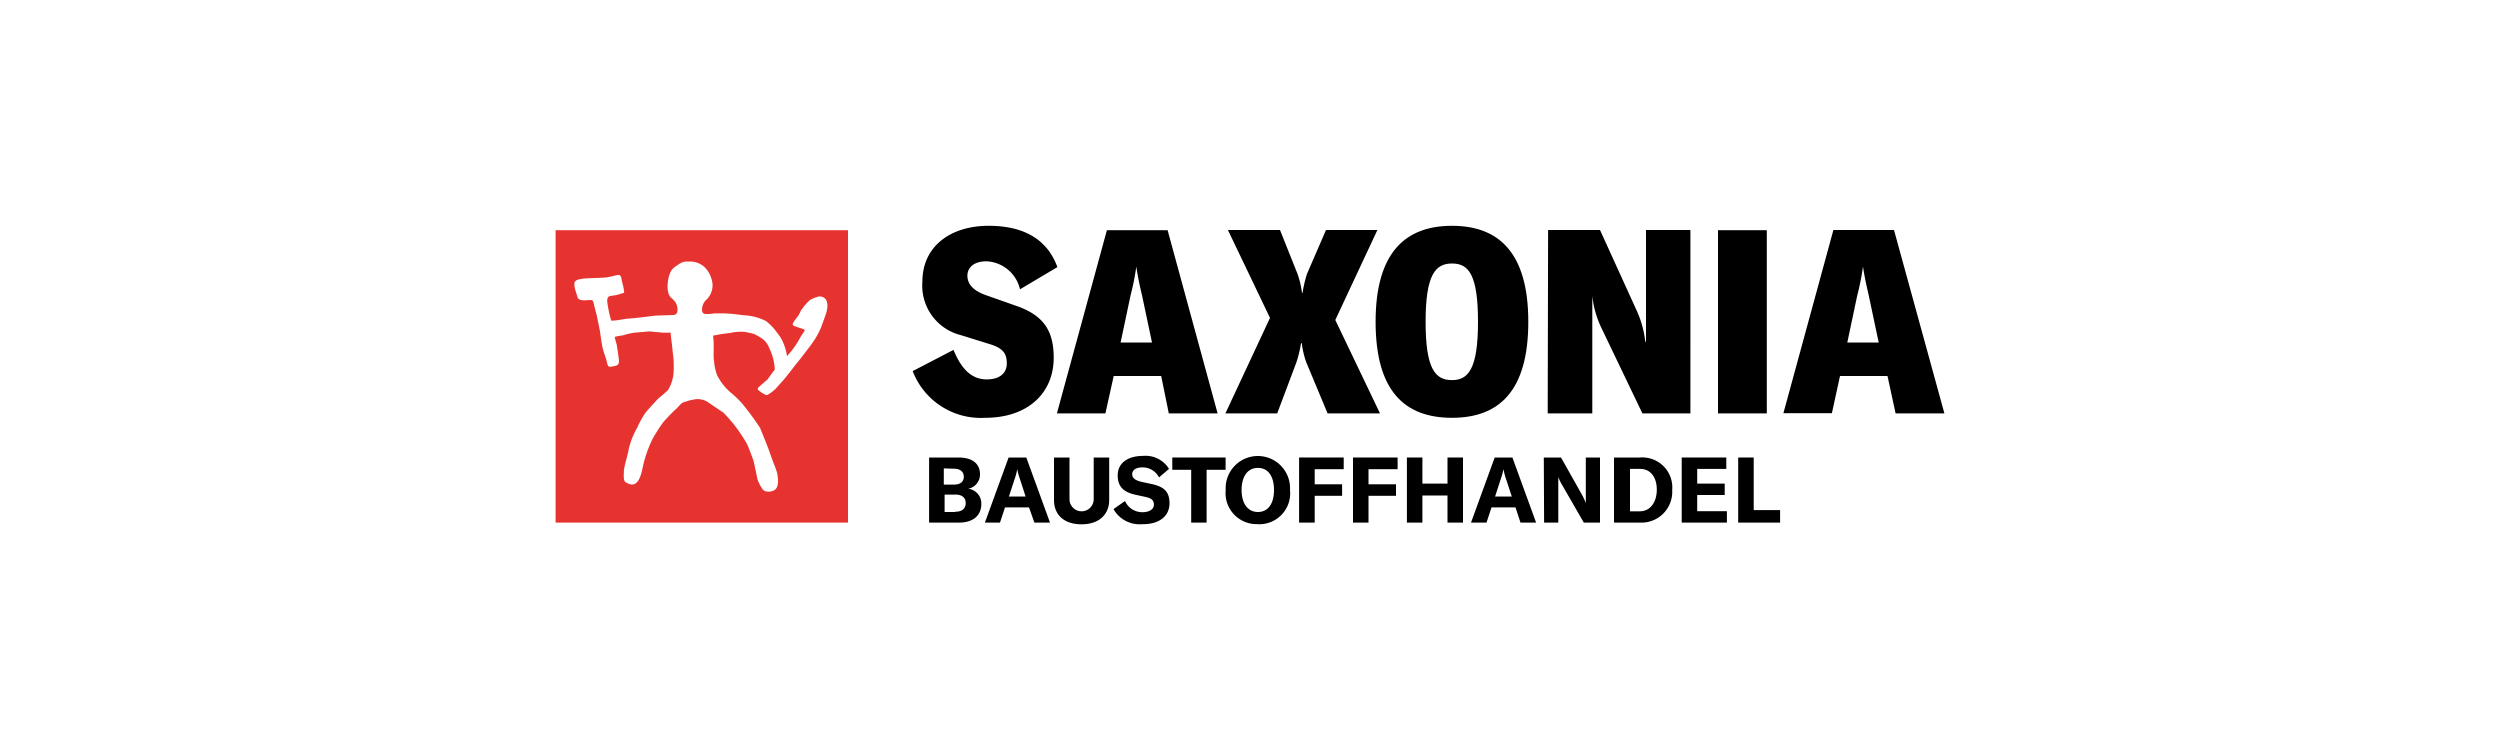
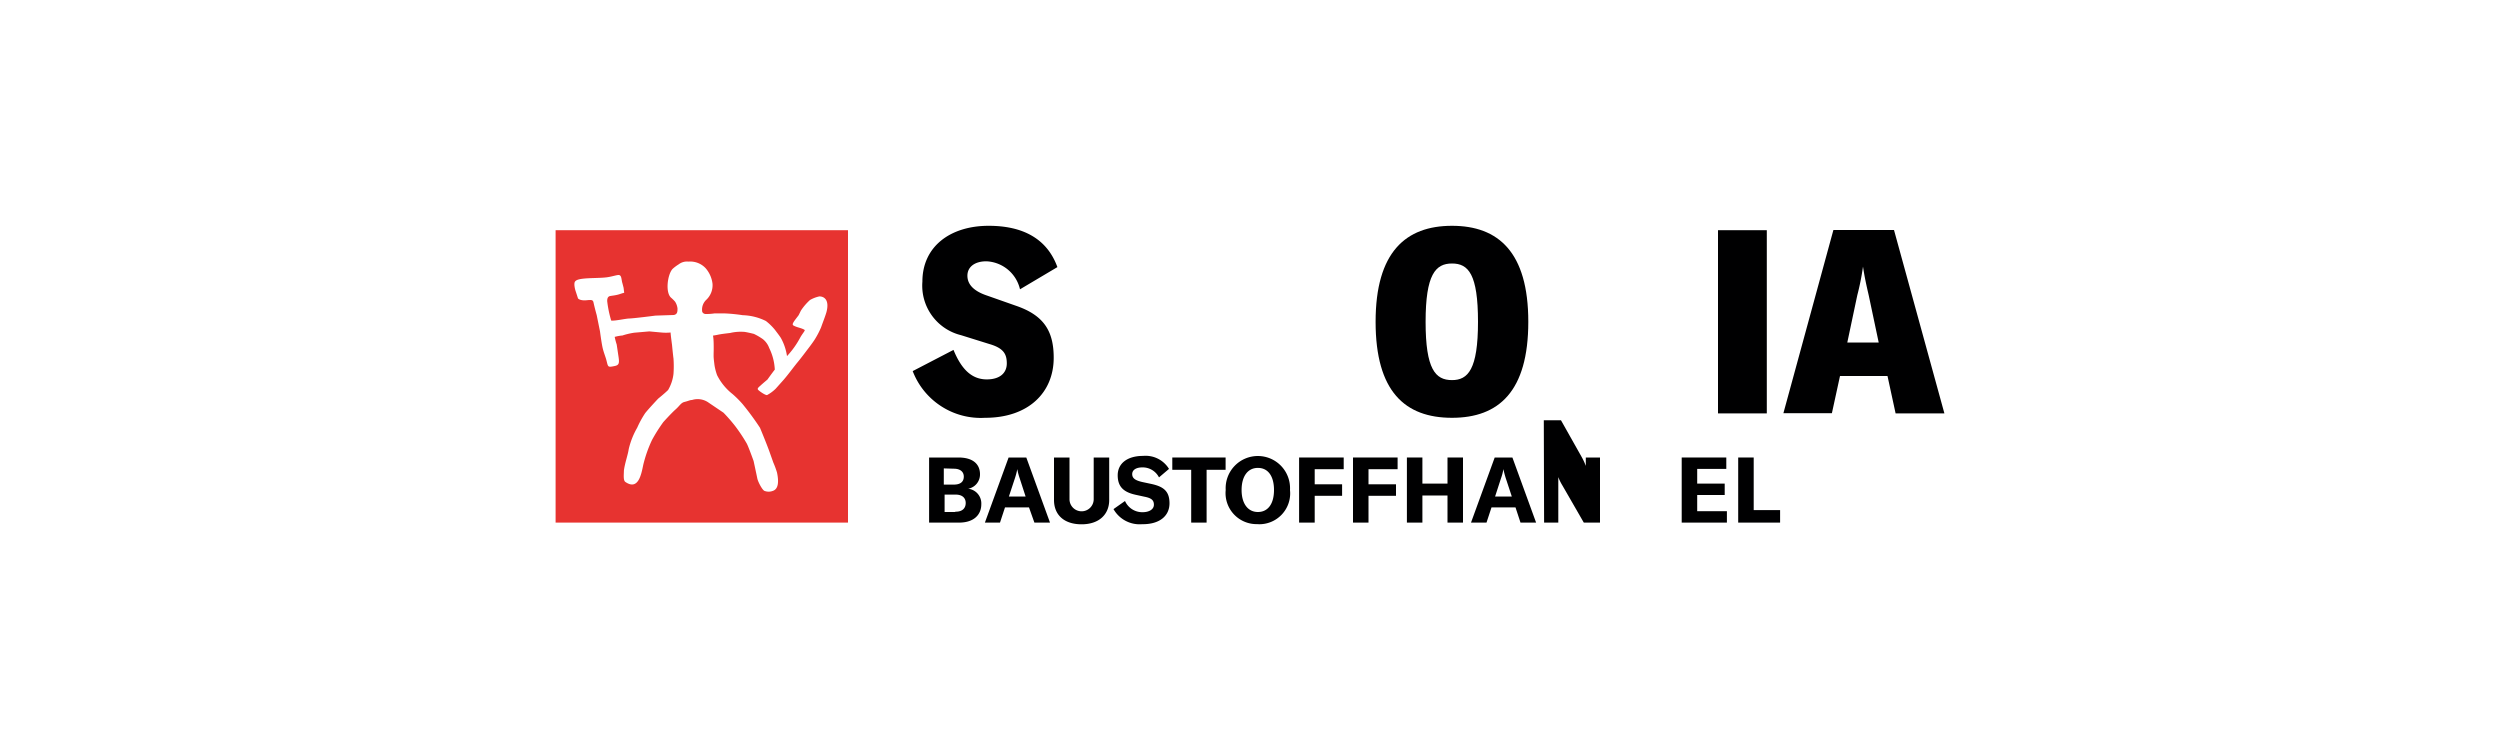
<svg xmlns="http://www.w3.org/2000/svg" viewBox="0 0 250 75">
  <defs>
    <style>.cls-1{fill:none;}.cls-2{clip-path:url(#clip-path);}.cls-3{fill:#fff;}.cls-4{clip-path:url(#clip-path-2);}.cls-5{fill:#000001;}.cls-6{fill:#e73330;}</style>
    <clipPath id="clip-path">
      <rect class="cls-1" width="250" height="75" />
    </clipPath>
    <clipPath id="clip-path-2">
      <rect class="cls-1" x="55.56" y="22.58" width="138.87" height="29.84" />
    </clipPath>
  </defs>
  <g id="Ebene_2" data-name="Ebene 2">
    <g id="Ebene_1-2" data-name="Ebene 1">
      <g class="cls-2">
-         <rect class="cls-3" width="250" height="75" />
        <g class="cls-4">
          <path class="cls-5" d="M98.51,41.78c4.36,0,6.86-2.55,6.86-6,0-2.69-1-4.26-3.79-5.21l-2.84-1c-1.34-.44-2-1.11-2-2s.75-1.44,1.89-1.44A3.61,3.61,0,0,1,102,28.93l3.74-2.22c-1.06-2.92-3.56-4.13-6.87-4.13-3.84,0-6.63,2.07-6.63,5.58a5.1,5.1,0,0,0,3.87,5.36l2.82.88c1.42.41,1.75,1,1.75,1.94s-.67,1.6-2,1.6c-1.5,0-2.53-1-3.33-2.95l-4.08,2.12a7.29,7.29,0,0,0,7.23,4.67" />
-           <path class="cls-5" d="M116.88,41.34h4.88l-5-18.32h-6.07l-5,18.32h4.85l.83-3.74h4.75Zm-4.82-7.09,1-4.73a24.92,24.92,0,0,0,.57-2.86h0c.16,1.08.36,2,.57,2.86l1,4.73Z" />
-           <path class="cls-5" d="M122.54,41.34h5.18l1.91-5.08a11.69,11.69,0,0,0,.47-1.94h.08a8.49,8.49,0,0,0,.46,1.94l2.12,5.08H138L133.53,32,137.74,23H132.6l-1.91,4.41a13.63,13.63,0,0,0-.44,1.89h-.05a9.12,9.12,0,0,0-.44-1.89L128,23h-5.21L127,31.79Z" />
          <path class="cls-5" d="M145.2,41.78c4.67,0,7.63-2.63,7.63-9.6s-3-9.6-7.63-9.6-7.64,2.63-7.64,9.6,2.94,9.6,7.64,9.6m0-3.77c-1.66,0-2.64-1.08-2.64-5.83s1-5.83,2.64-5.83,2.6,1.06,2.6,5.83-1,5.83-2.6,5.83" />
-           <path class="cls-5" d="M154.77,41.34h4.46v-8c0-1.26,0-2.84,0-3.74h0a9.76,9.76,0,0,0,.93,3.23l4.08,8.51h4.8V23h-4.44v7.41c0,1.23,0,2.58,0,3.76h-.07a10.33,10.33,0,0,0-.91-3.22L160,23h-5.19Z" />
          <rect class="cls-5" x="171.8" y="23.02" width="4.88" height="18.32" />
          <path class="cls-5" d="M189.56,41.34h4.88L189.4,23h-6.06l-5,18.32h4.85L184,37.6h4.75Zm-4.83-7.09,1-4.73a24.92,24.92,0,0,0,.57-2.86h0c.16,1.08.37,2,.57,2.86l1,4.73Z" />
          <path class="cls-5" d="M96.84,48.87A1.45,1.45,0,0,0,98,47.43c0-1-.68-1.68-2.16-1.68H92.91v6.51h3c1.49,0,2.22-.8,2.22-1.83a1.48,1.48,0,0,0-1.34-1.56m-1.41-2c.67,0,1,.33,1,.79s-.27.8-1,.8h-1V46.84Zm.1,4.33H94.46V49.46h1.11c.65,0,1,.33,1,.84s-.32.87-1,.87" />
          <path class="cls-5" d="M103.44,52.26H105l-2.37-6.51h-1.77l-2.37,6.51H100l.5-1.52h2.4Zm-2.55-2.61.6-1.82a7.24,7.24,0,0,0,.24-.92h0a5.88,5.88,0,0,0,.24.92l.59,1.82Z" />
          <path class="cls-5" d="M105.4,45.75V50c0,1.48,1,2.43,2.76,2.43s2.76-1,2.76-2.43V45.75h-1.55v4.17a1.21,1.21,0,1,1-2.42,0V45.75Z" />
          <path class="cls-5" d="M114.28,52.42c1.71,0,2.67-.85,2.67-2.09s-.63-1.67-1.79-1.93l-.94-.2c-.69-.16-1-.37-1-.79s.4-.67,1-.67a1.83,1.83,0,0,1,1.68,1l1-.85a2.74,2.74,0,0,0-2.59-1.3c-1.56,0-2.54.74-2.54,1.94s.66,1.7,1.8,1.95l.87.19c.66.13.95.32.95.8s-.5.75-1.12.75a1.89,1.89,0,0,1-1.77-1.12l-1.15.81a3,3,0,0,0,2.86,1.51" />
          <polygon class="cls-5" points="122.56 45.75 117.23 45.75 117.23 46.98 119.12 46.98 119.12 52.26 120.66 52.26 120.66 46.98 122.56 46.98 122.56 45.75" />
          <path class="cls-5" d="M125.76,52.42A3.09,3.09,0,0,0,129,49a3.22,3.22,0,1,0-6.43,0,3.1,3.1,0,0,0,3.22,3.41m0-1.21c-1,0-1.63-.84-1.63-2.2s.61-2.21,1.63-2.21,1.61.83,1.61,2.21-.6,2.2-1.61,2.2" />
          <polygon class="cls-5" points="134.37 46.92 134.37 45.75 129.91 45.75 129.91 52.26 131.47 52.26 131.47 49.58 134.21 49.58 134.21 48.43 131.47 48.43 131.47 46.92 134.37 46.92" />
          <polygon class="cls-5" points="139.76 46.92 139.76 45.75 135.3 45.75 135.3 52.26 136.85 52.26 136.85 49.58 139.6 49.58 139.6 48.43 136.85 48.43 136.85 46.92 139.76 46.92" />
          <polygon class="cls-5" points="146.3 45.75 144.75 45.75 144.75 48.36 142.24 48.36 142.24 45.75 140.69 45.75 140.69 52.26 142.24 52.26 142.24 49.55 144.75 49.55 144.75 52.26 146.3 52.26 146.3 45.75" />
          <path class="cls-5" d="M152.05,52.26h1.56l-2.37-6.51h-1.77l-2.37,6.51h1.55l.5-1.52h2.4Zm-2.54-2.61.59-1.82a5,5,0,0,0,.24-.92h0a9.42,9.42,0,0,0,.24.92l.6,1.82Z" />
-           <path class="cls-5" d="M154.41,52.26h1.42V48.57c0-.32,0-.59,0-.86h0a4.82,4.82,0,0,0,.39.8l2.16,3.75H160V45.75h-1.42v3.72c0,.32,0,.58,0,.84h0a6.2,6.2,0,0,0-.39-.85l-2.09-3.71h-1.72Z" />
-           <path class="cls-5" d="M161.4,52.26H164A3.08,3.08,0,0,0,167.22,49,3,3,0,0,0,164,45.75h-2.6ZM163,51.13V46.89h1c1.11,0,1.68.9,1.68,2.08s-.6,2.16-1.7,2.16Z" />
+           <path class="cls-5" d="M154.41,52.26h1.42V48.57c0-.32,0-.59,0-.86h0a4.82,4.82,0,0,0,.39.8l2.16,3.75H160V45.75h-1.42c0,.32,0,.58,0,.84h0a6.2,6.2,0,0,0-.39-.85l-2.09-3.71h-1.72Z" />
          <polygon class="cls-5" points="169.72 51.12 169.72 49.5 172.47 49.5 172.47 48.36 169.72 48.36 169.72 46.89 172.63 46.89 172.63 45.75 168.17 45.75 168.17 52.26 172.69 52.26 172.69 51.12 169.72 51.12" />
          <polygon class="cls-5" points="173.82 52.26 178.01 52.26 178.01 51.01 175.37 51.01 175.37 45.75 173.82 45.75 173.82 52.26" />
          <rect class="cls-6" x="55.56" y="23.02" width="29.24" height="29.24" />
          <path class="cls-3" d="M57.8,29.84s.2.28,1,.17c.24,0,.46-.07.54.19.14.64.33,1.31.33,1.31L60,33.14s.13,1,.24,1.54.32,1,.41,1.38c.17.65.11.69.83.54.43-.09.47-.3.37-.94l-.18-1.21a6.53,6.53,0,0,1-.2-.76,4,4,0,0,1,.77-.14,7.09,7.09,0,0,1,1.19-.28l1.5-.13,1.2.11a4.82,4.82,0,0,0,.93,0c0,.2.14,1.22.14,1.22s.11,1.13.15,1.39a11,11,0,0,1,0,1.52A4.08,4.08,0,0,1,66.81,39c-.33.33-1,.87-1,.87s-.94,1-1.29,1.44a9.83,9.83,0,0,0-.8,1.46,7.91,7.91,0,0,0-.85,2.15c-.07.54-.39,1.4-.48,2.15,0,.38-.09,1,.17,1.14,1.27.85,1.57-.77,1.76-1.7A12.79,12.79,0,0,1,65.2,44a16.14,16.14,0,0,1,1.13-1.79s.78-.87,1.22-1.26.54-.67.91-.76S69,40,69.2,40a1.88,1.88,0,0,1,1.67.27l1.48,1a16.24,16.24,0,0,1,1.16,1.33,16.79,16.79,0,0,1,1.17,1.76c.18.34.68,1.74.68,1.74s.3,1.39.37,1.74.52,1.22.75,1.26a1.14,1.14,0,0,0,.77,0c.63-.18.63-1,.45-1.85a9,9,0,0,0-.37-1L77,45.32c-.29-.84-1-2.54-1-2.54a27.36,27.36,0,0,0-1.74-2.37,10.29,10.29,0,0,0-1-1,5.58,5.58,0,0,1-1.55-1.89,5.37,5.37,0,0,1-.26-1s-.06-.46-.08-.72,0-.6,0-.87c0-.54,0-1-.07-1.37.68-.1.39-.11,1.7-.26a4.66,4.66,0,0,1,1.46-.11c.35.05.93.2.93.2a6.09,6.09,0,0,1,.89.52,2,2,0,0,1,.64.89,5.47,5.47,0,0,1,.56,2.16c-.24.3-.74,1-.74,1s-.41.34-.65.56-.41.33-.26.48.76.57.89.5a3.75,3.75,0,0,0,.85-.63l.82-.92c.46-.54.79-1,1.29-1.63.35-.41,1-1.28,1-1.28s.61-.78.83-1.15a8.49,8.49,0,0,0,.6-1.16c.18-.52.38-1,.53-1.5.3-1.11-.11-1.58-.7-1.59A3.23,3.23,0,0,0,81,30a5.52,5.52,0,0,0-.87,1c-.08.12-.21.43-.28.54-.43.57-.7.87-.52,1,.37.22.8.24,1.13.45.09.05-.22.37-.44.77a8.56,8.56,0,0,1-1.32,1.85,5.31,5.31,0,0,0-.61-1.81c-.18-.28-.39-.54-.59-.81a5.47,5.47,0,0,0-.91-.89,5.55,5.55,0,0,0-2.31-.58q-.91-.14-1.83-.18c-.32,0-.63,0-1,0a5.21,5.21,0,0,1-.88.06c-.17,0-.36-.12-.36-.32a1.34,1.34,0,0,1,.43-1.11,2,2,0,0,0,.61-1.61,2.9,2.9,0,0,0-.67-1.52,2.1,2.1,0,0,0-1.72-.68,1.38,1.38,0,0,0-1,.28,3.9,3.9,0,0,0-.61.46c-.5.55-.74,2.37-.13,2.88a3.59,3.59,0,0,1,.39.39,1.59,1.59,0,0,1,.24.67c0,.31,0,.59-.37.66l-1.83.06s-2,.26-2.6.29c-.37,0-1.4.25-1.83.21a11.26,11.26,0,0,1-.4-1.94c0-.15,0-.47.31-.52s.46-.06.74-.13.43-.15.65-.19l-.06-.5s-.11-.44-.15-.57c-.07-.33-.07-.61-.25-.69s-.62.12-1.28.21-1.82.05-2.54.16-.7.34-.7.61a2.65,2.65,0,0,0,.15.69Z" />
        </g>
      </g>
    </g>
  </g>
</svg>